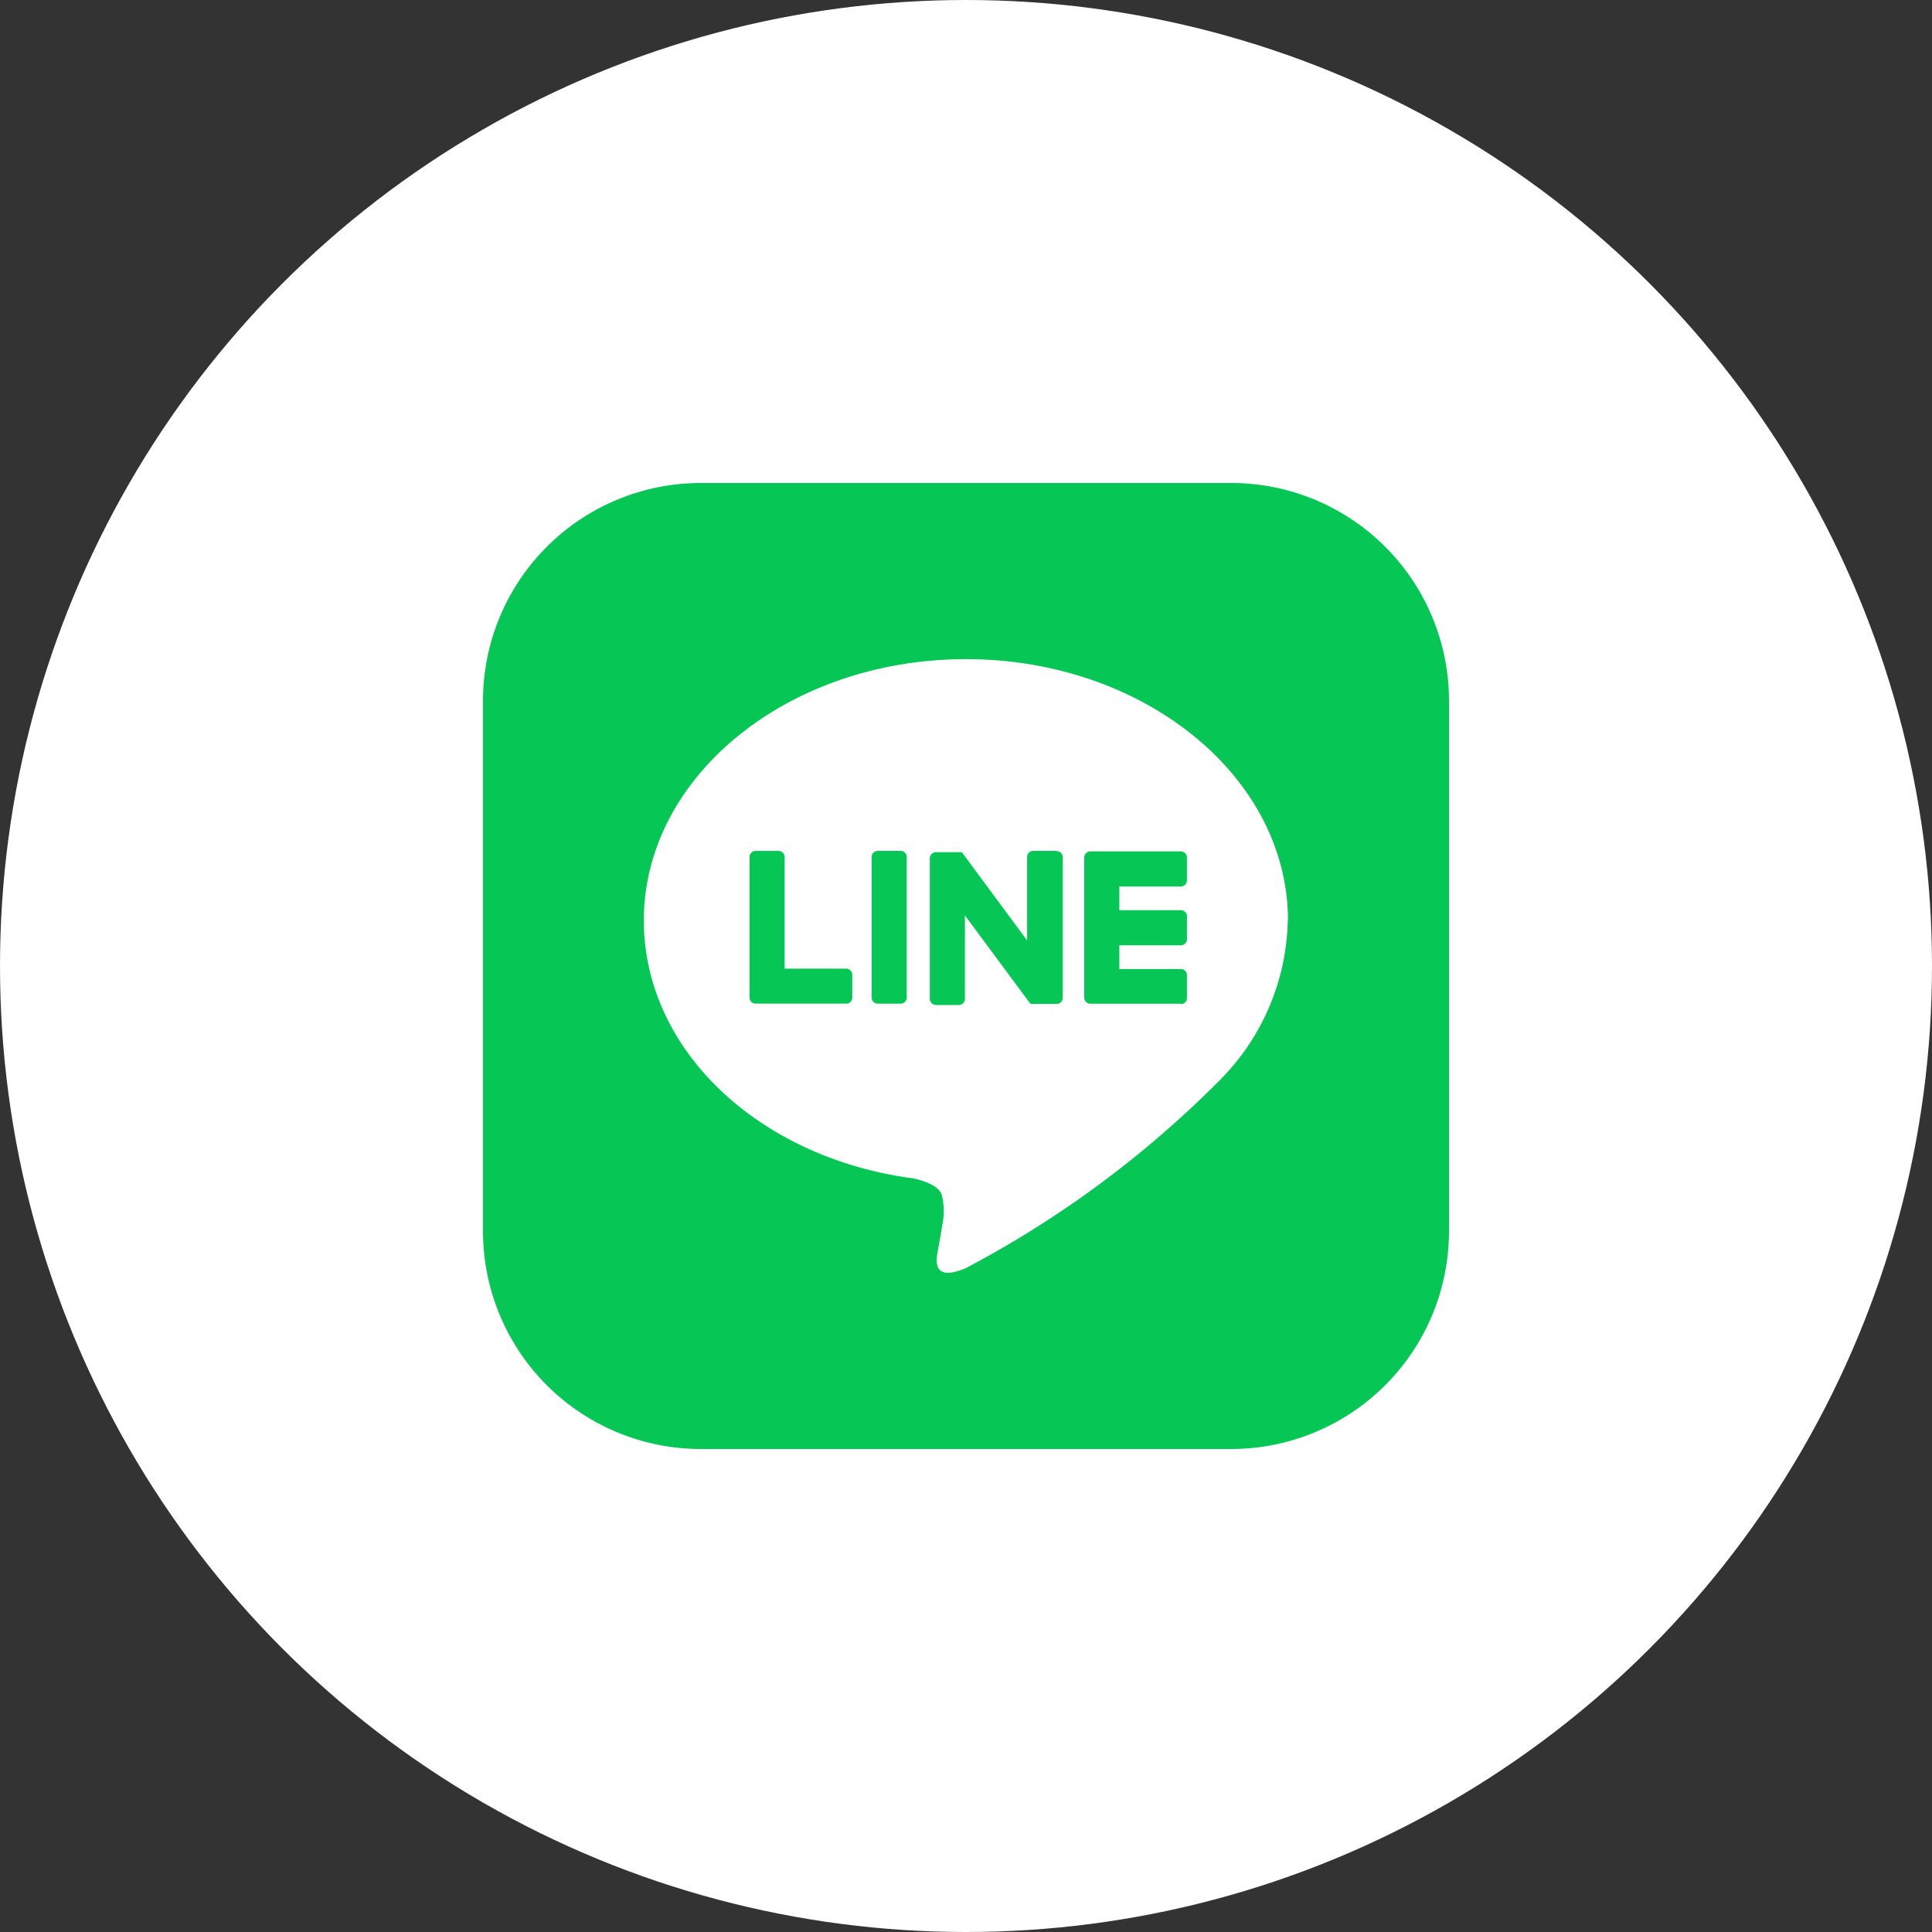
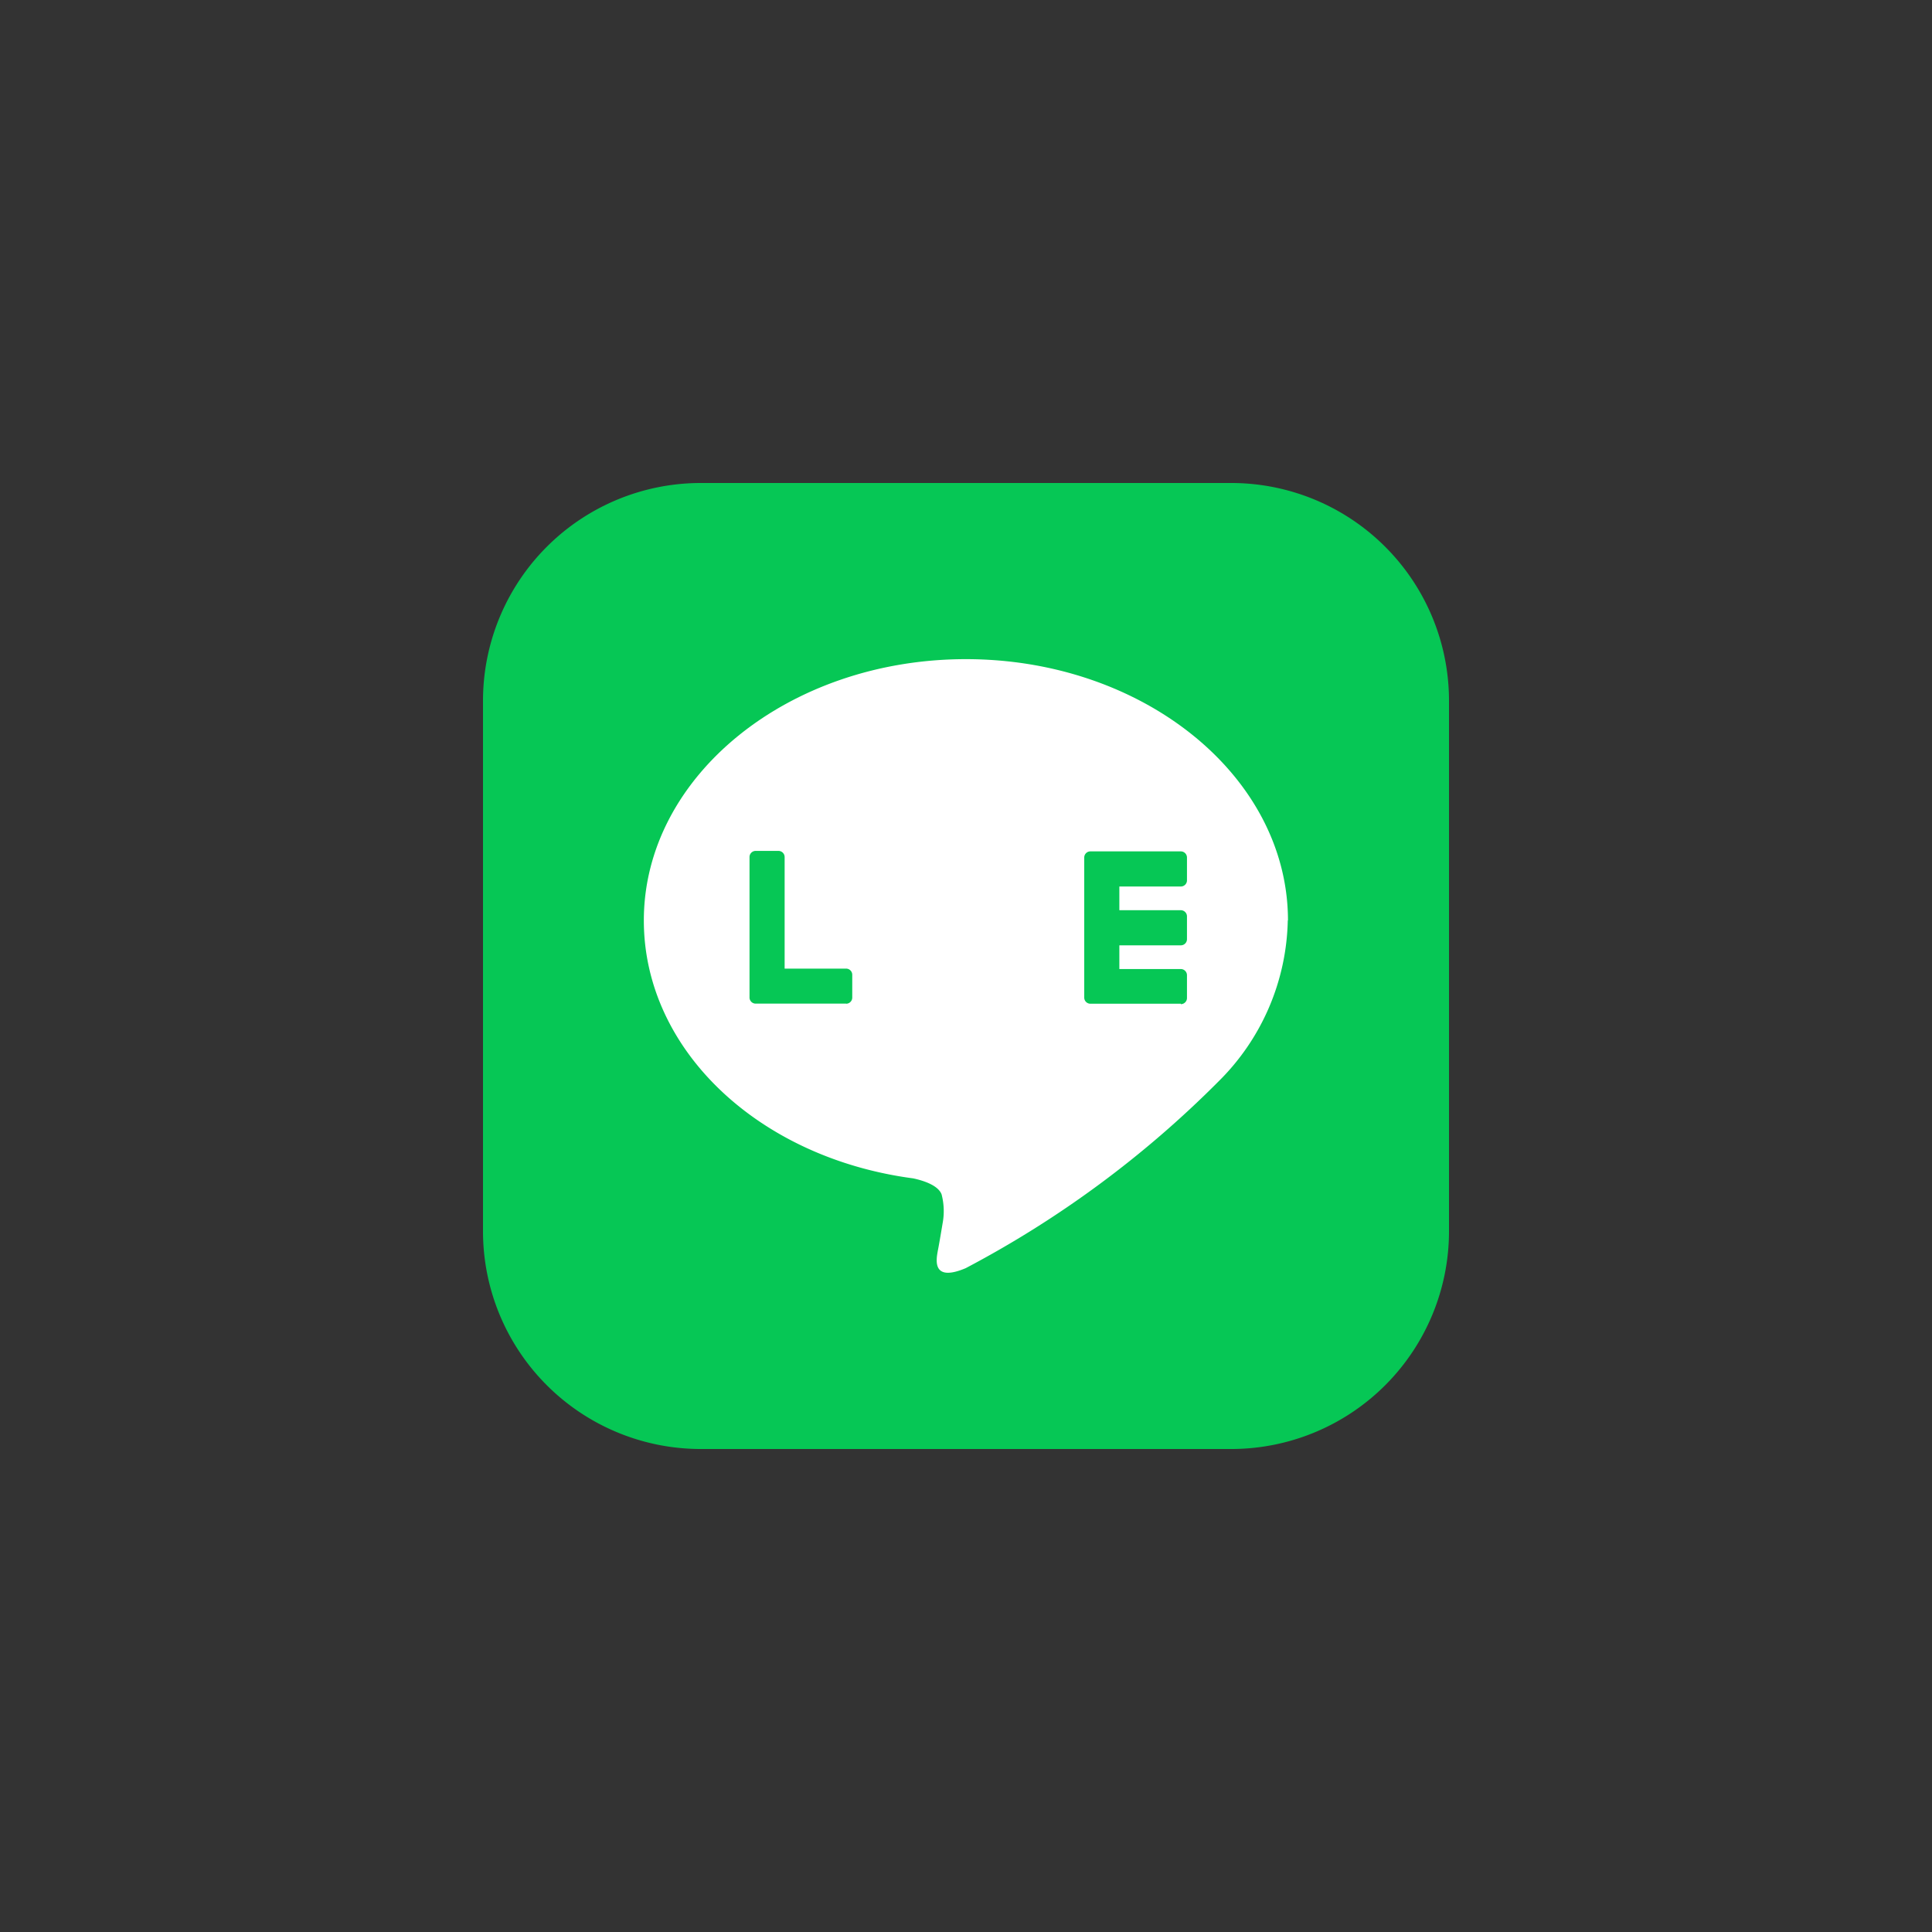
<svg xmlns="http://www.w3.org/2000/svg" width="40" height="40" viewBox="0 0 40 40">
  <rect x="0" y="0" width="40" height="40" fill="#333333" stroke="none" />
  <defs>
    <clipPath id="a">
      <path data-name="長方形 254" fill="none" d="M0 0h20v20H0z" />
    </clipPath>
  </defs>
  <g data-name="グループ 1245" transform="translate(-1136.75 -5110)">
-     <circle data-name="楕円形 82" cx="20" cy="20" r="20" transform="translate(1136.75 5110)" fill="#fff" />
    <g data-name="グループ 1245">
      <g data-name="グループ 1222" clip-path="url(#a)" transform="translate(1146.75 5120)">
        <path data-name="パス 34564" d="M15.491 20H4.509A4.509 4.509 0 010 15.491V4.509A4.509 4.509 0 014.509 0h10.982A4.509 4.509 0 0120 4.509v10.982A4.509 4.509 0 0115.491 20" fill="#06c755" />
        <path data-name="パス 34565" d="M16.666 9.058c0-2.984-2.991-5.411-6.668-5.411S3.33 6.075 3.33 9.058c0 2.675 2.372 4.915 5.577 5.339.217.047.513.143.587.329a1.369 1.369 0 01.022.6s-.078.47-.1.571c-.029.168-.134.659.578.359a21.53 21.53 0 005.239-3.871 4.815 4.815 0 001.429-3.329" fill="#fff" />
        <path data-name="パス 34566" d="M14.448 10.781h-1.873a.127.127 0 01-.127-.127v-2.9a.127.127 0 01.127-.127h1.873a.128.128 0 01.127.127v.473a.127.127 0 01-.127.127h-1.273v.491h1.273a.128.128 0 01.127.127v.473a.127.127 0 01-.127.127h-1.273v.491h1.273a.128.128 0 01.127.127v.473a.127.127 0 01-.127.127" fill="#06c755" />
        <path data-name="パス 34567" d="M7.518 10.781a.127.127 0 00.127-.127v-.473a.128.128 0 00-.127-.127H6.245v-2.31a.128.128 0 00-.127-.127h-.473a.127.127 0 00-.127.127v2.908a.127.127 0 00.127.127h1.873z" fill="#06c755" />
-         <path data-name="パス 34568" d="M8.646 7.616h-.473a.127.127 0 00-.127.127v2.91a.127.127 0 00.127.127h.473a.127.127 0 00.127-.127v-2.91a.127.127 0 00-.127-.127" fill="#06c755" />
-         <path data-name="パス 34569" d="M11.865 7.616h-.473a.127.127 0 00-.127.127v1.728l-1.331-1.8-.01-.013-.008-.008-.007-.006h-.531a.127.127 0 00-.127.127v2.91a.127.127 0 00.127.127h.473a.127.127 0 00.127-.127V8.953l1.333 1.8a.129.129 0 00.033.032h.029a.13.13 0 00.033 0h.47a.127.127 0 00.127-.127v-2.91a.127.127 0 00-.127-.127" fill="#06c755" />
      </g>
    </g>
  </g>
</svg>